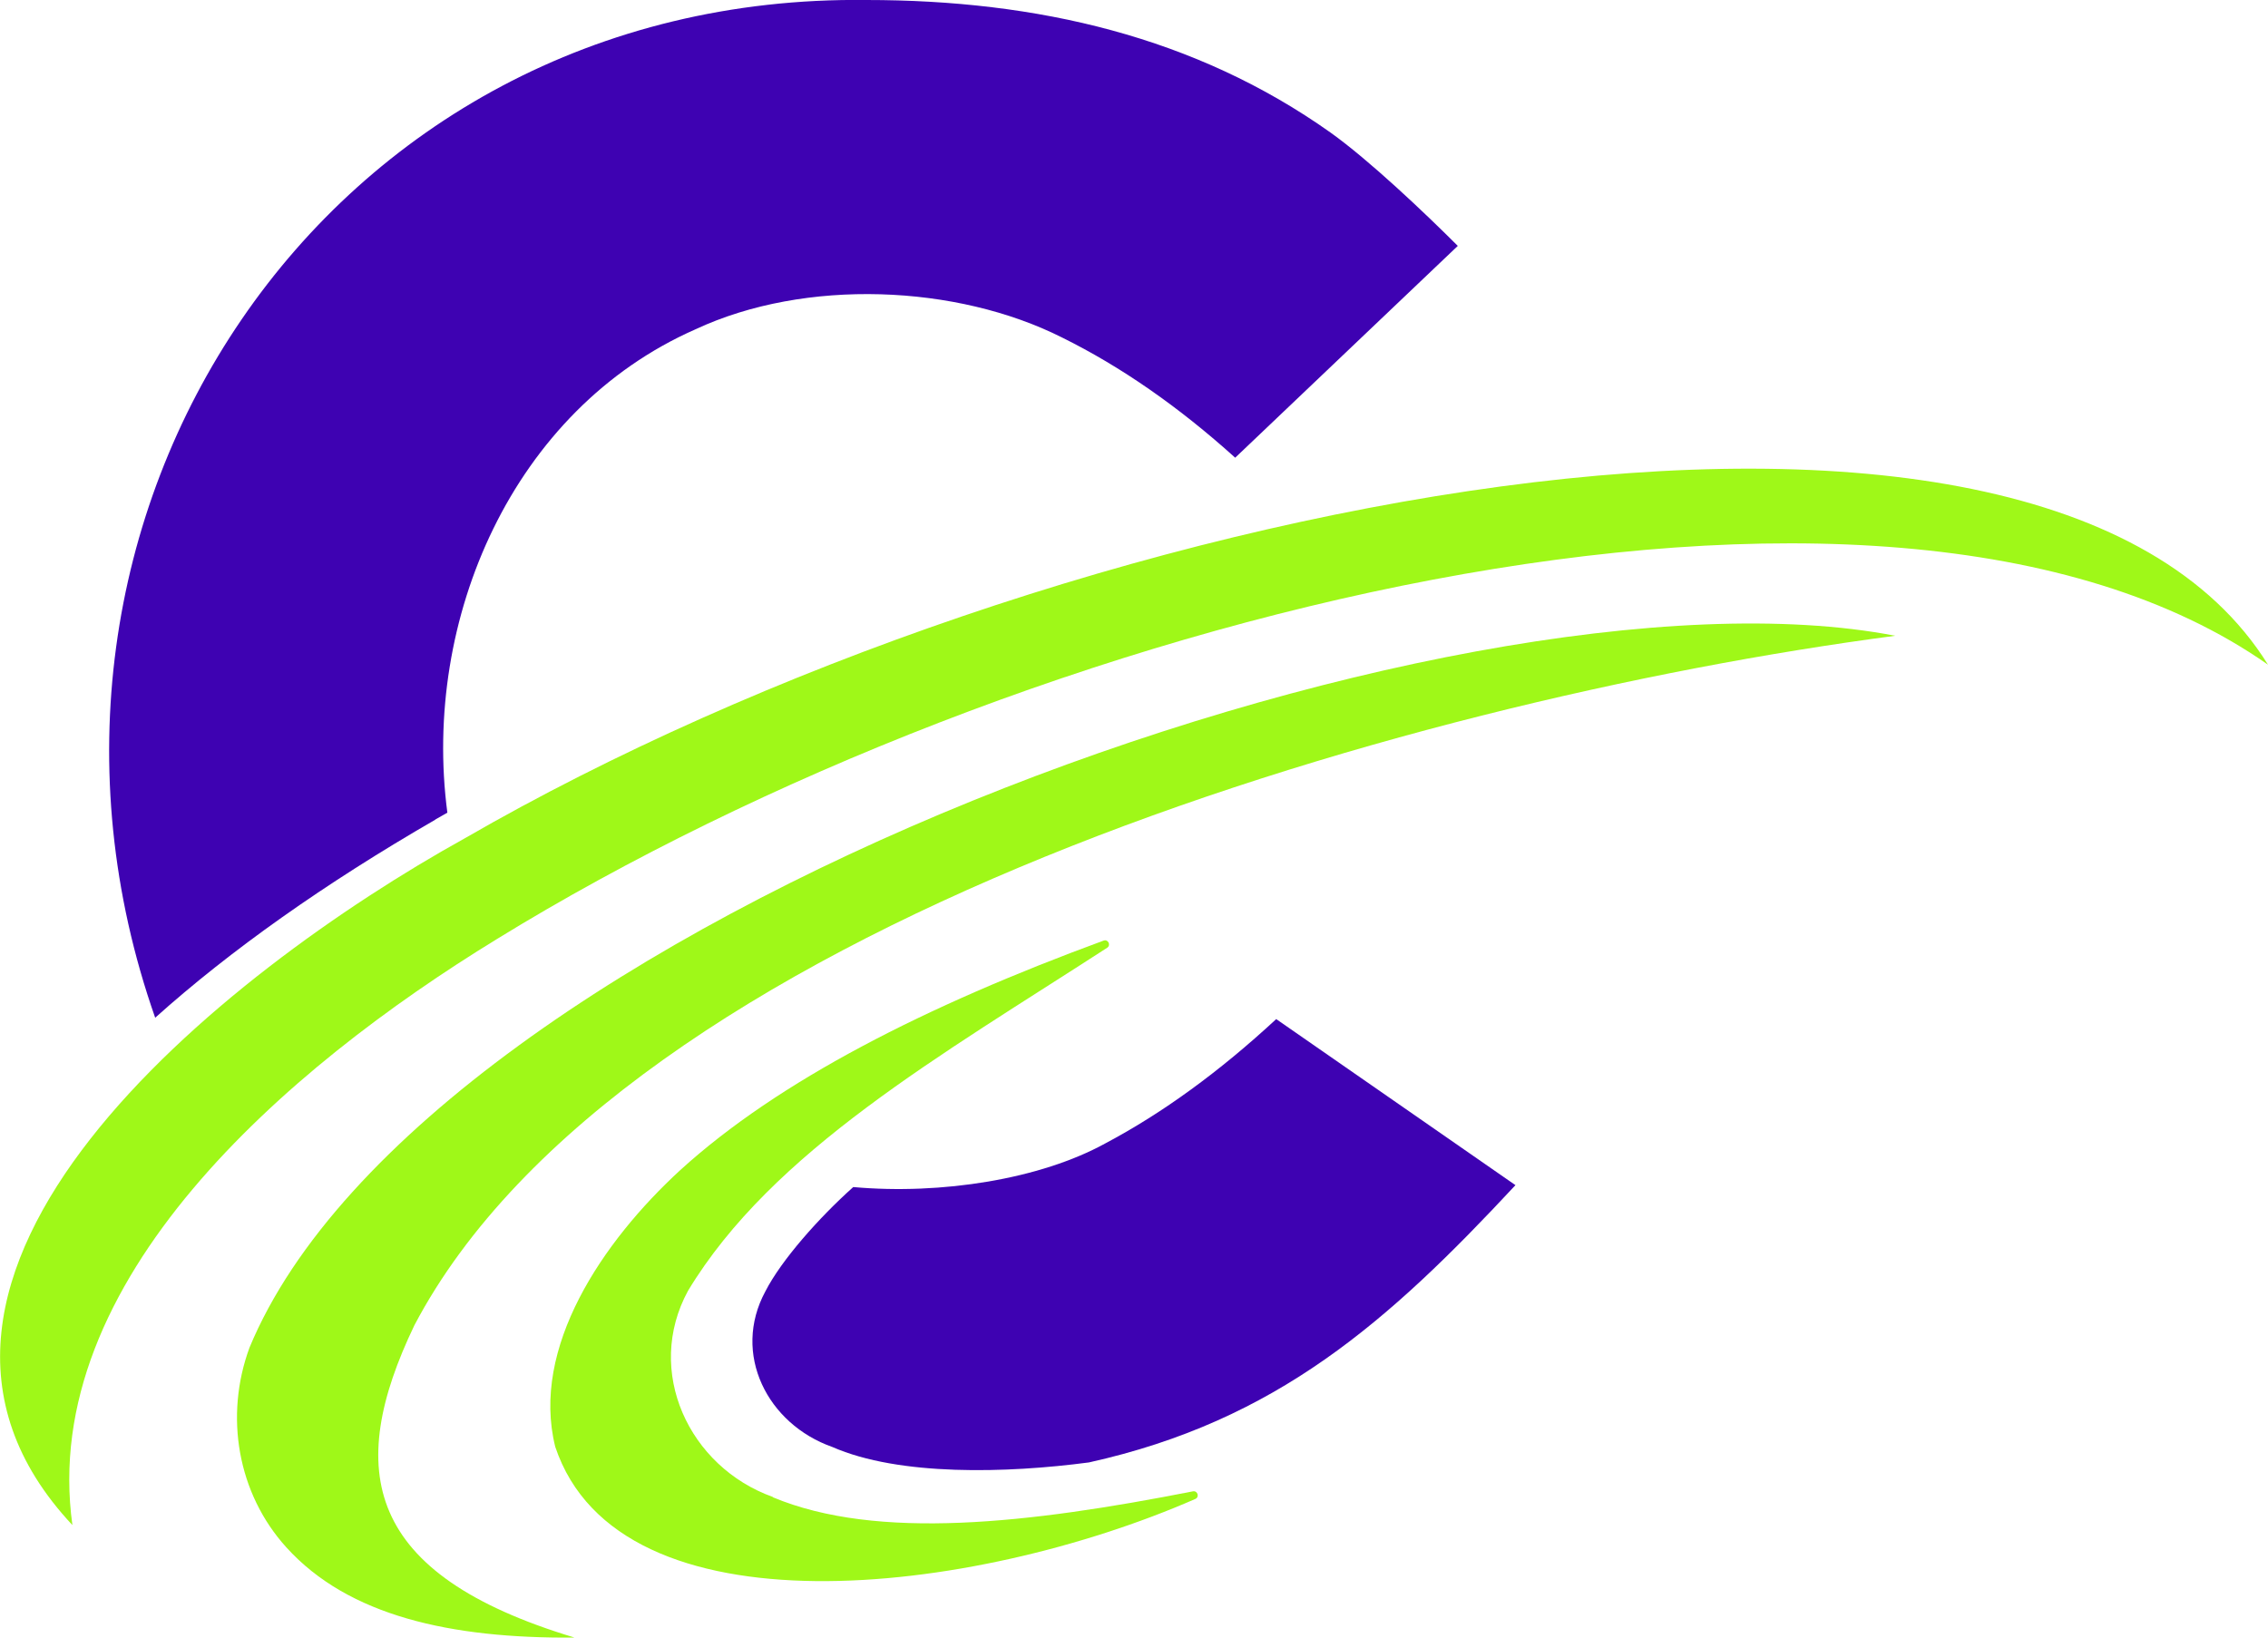
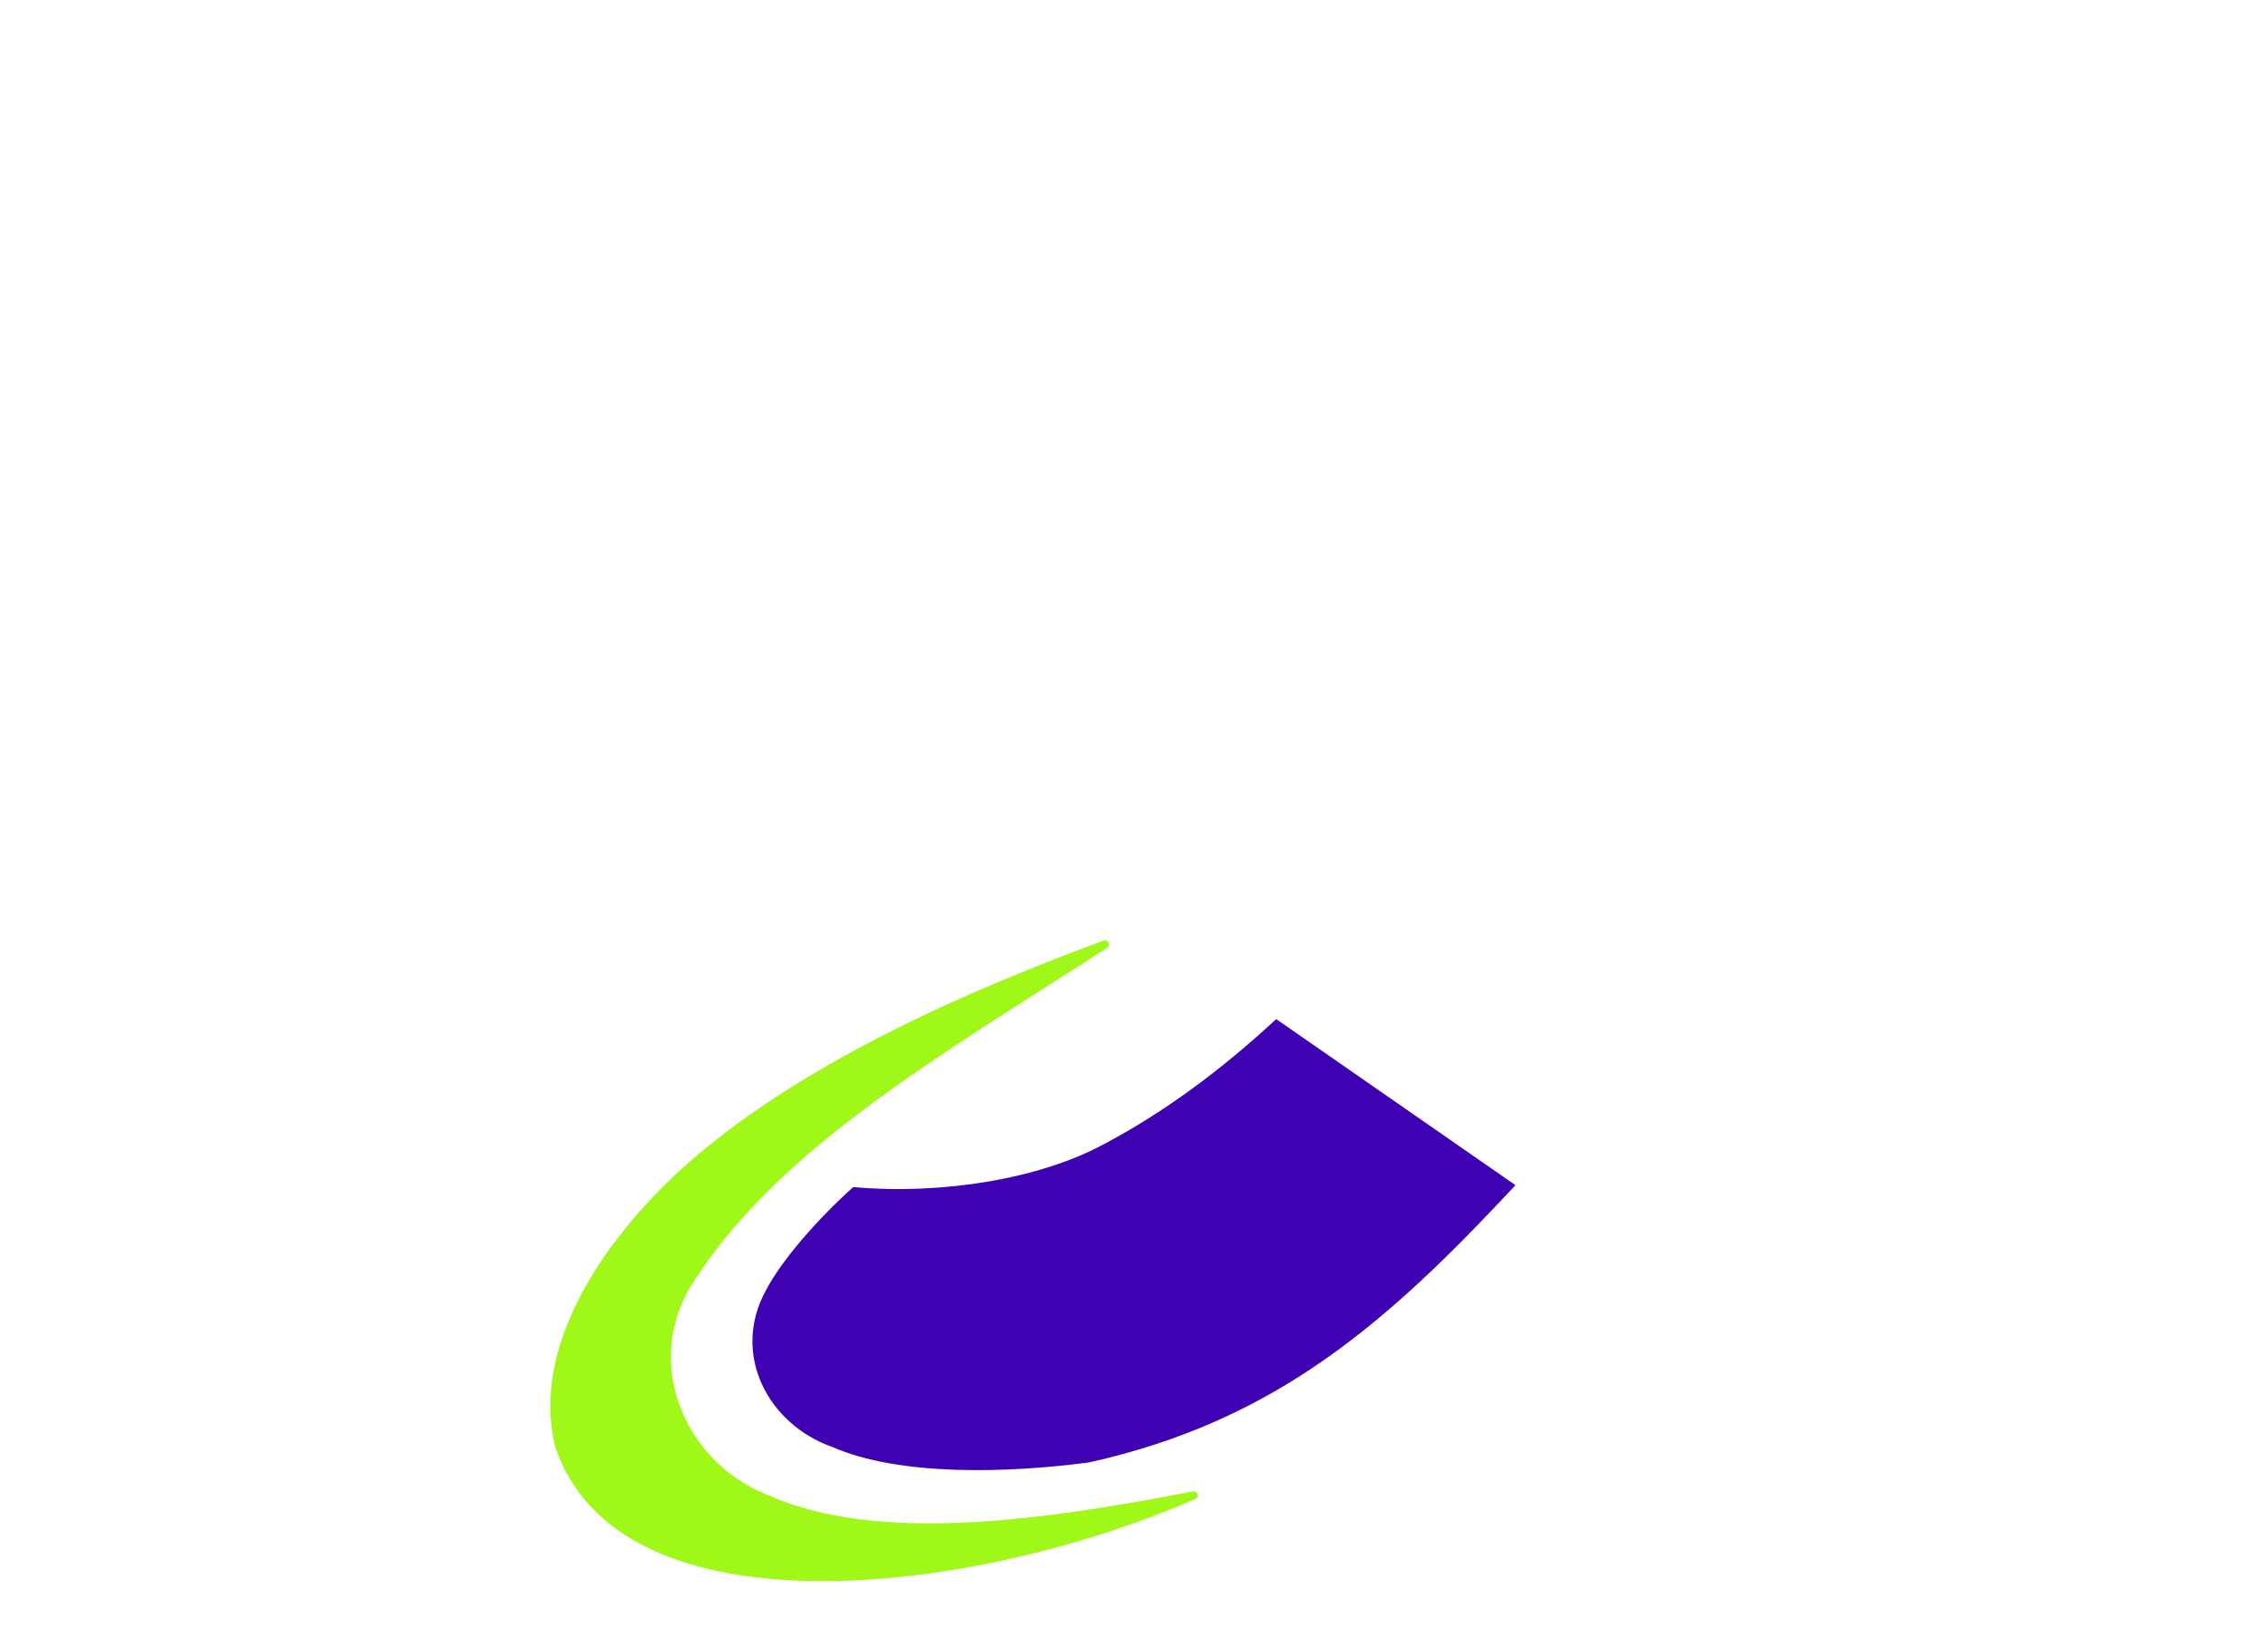
<svg xmlns="http://www.w3.org/2000/svg" version="1.1" width="249.33" height="180.07">
  <svg id="SvgjsSvg1001" version="1.1" viewBox="0 0 249.33 180.07">
    <defs>
      <style>
      .st0 {
        fill: #9ff818;
      }

      .st1 {
        fill: #3e02b2;
      }
    </style>
    </defs>
    <path class="st1" d="M121.51,125.73c-7.12,3.92-17.99,5.67-27.71,4.8-3.76,3.36-7.91,8.04-9.66,11.47-3.71,6.86.21,14.59,7.36,17.11,7.36,3.23,19.22,2.89,28.21,1.7h0c20.64-4.58,32.92-15.48,46.89-30.49l-26.3-18.26c-6.23,5.77-12.49,10.33-18.79,13.67h0Z" />
-     <path class="st1" d="M47.85,90.12c.44-.26.88-.51,1.33-.76-2.8-21.28,7.2-44.31,27.28-53.15,12.07-5.64,28.72-4.93,40.31.91,6.45,3.19,12.79,7.59,19.02,13.21l24.47-23.29c-3.64-3.64-9.74-9.43-14-12.47C131.41,4.04,114.03,0,95.24,0,35.63-.72-2.21,57.05,17.06,111.91c8.27-7.42,18.62-14.74,30.8-21.78h0Z" />
-     <path class="st0" d="M51.13,92.16c-26.69,14.79-68.76,48.22-43.17,75.54h0c-3.73-26.8,23.39-50.19,46.68-64.45,57.36-35.29,152.11-60.02,194.69-30.16-25.1-40.4-133.65-18.23-198.2,19.07Z" />
-     <path class="st0" d="M63.1,180.05c-23.03-6.96-25.2-18.37-17.54-34.33,22.92-43.54,107.67-68.56,162.79-75.81-48.6-9.39-161.57,31.66-180.92,78.27-2.77,7.52-1.33,16.03,4.05,21.97,6.82,7.54,18.08,10.03,31.63,9.92" />
    <path class="st0" d="M84.97,164.61c-9.24-3.3-14.15-13.84-9.33-22.68,9.27-15.35,27.79-25.87,46.07-37.71.45-.28.11-.98-.39-.79-19.56,7.19-35.72,15.4-46.53,25.23-8.58,7.88-16.46,19.55-13.75,30.43,7.04,21.03,45.88,16.44,70.36,5.74.49-.21.26-.94-.26-.84-17.97,3.53-34.69,5.45-46.18.65v-.03Z" />
  </svg>
  <style>@media (prefers-color-scheme: light) { :root { filter: none; } }
@media (prefers-color-scheme: dark) { :root { filter: none; } }
</style>
</svg>